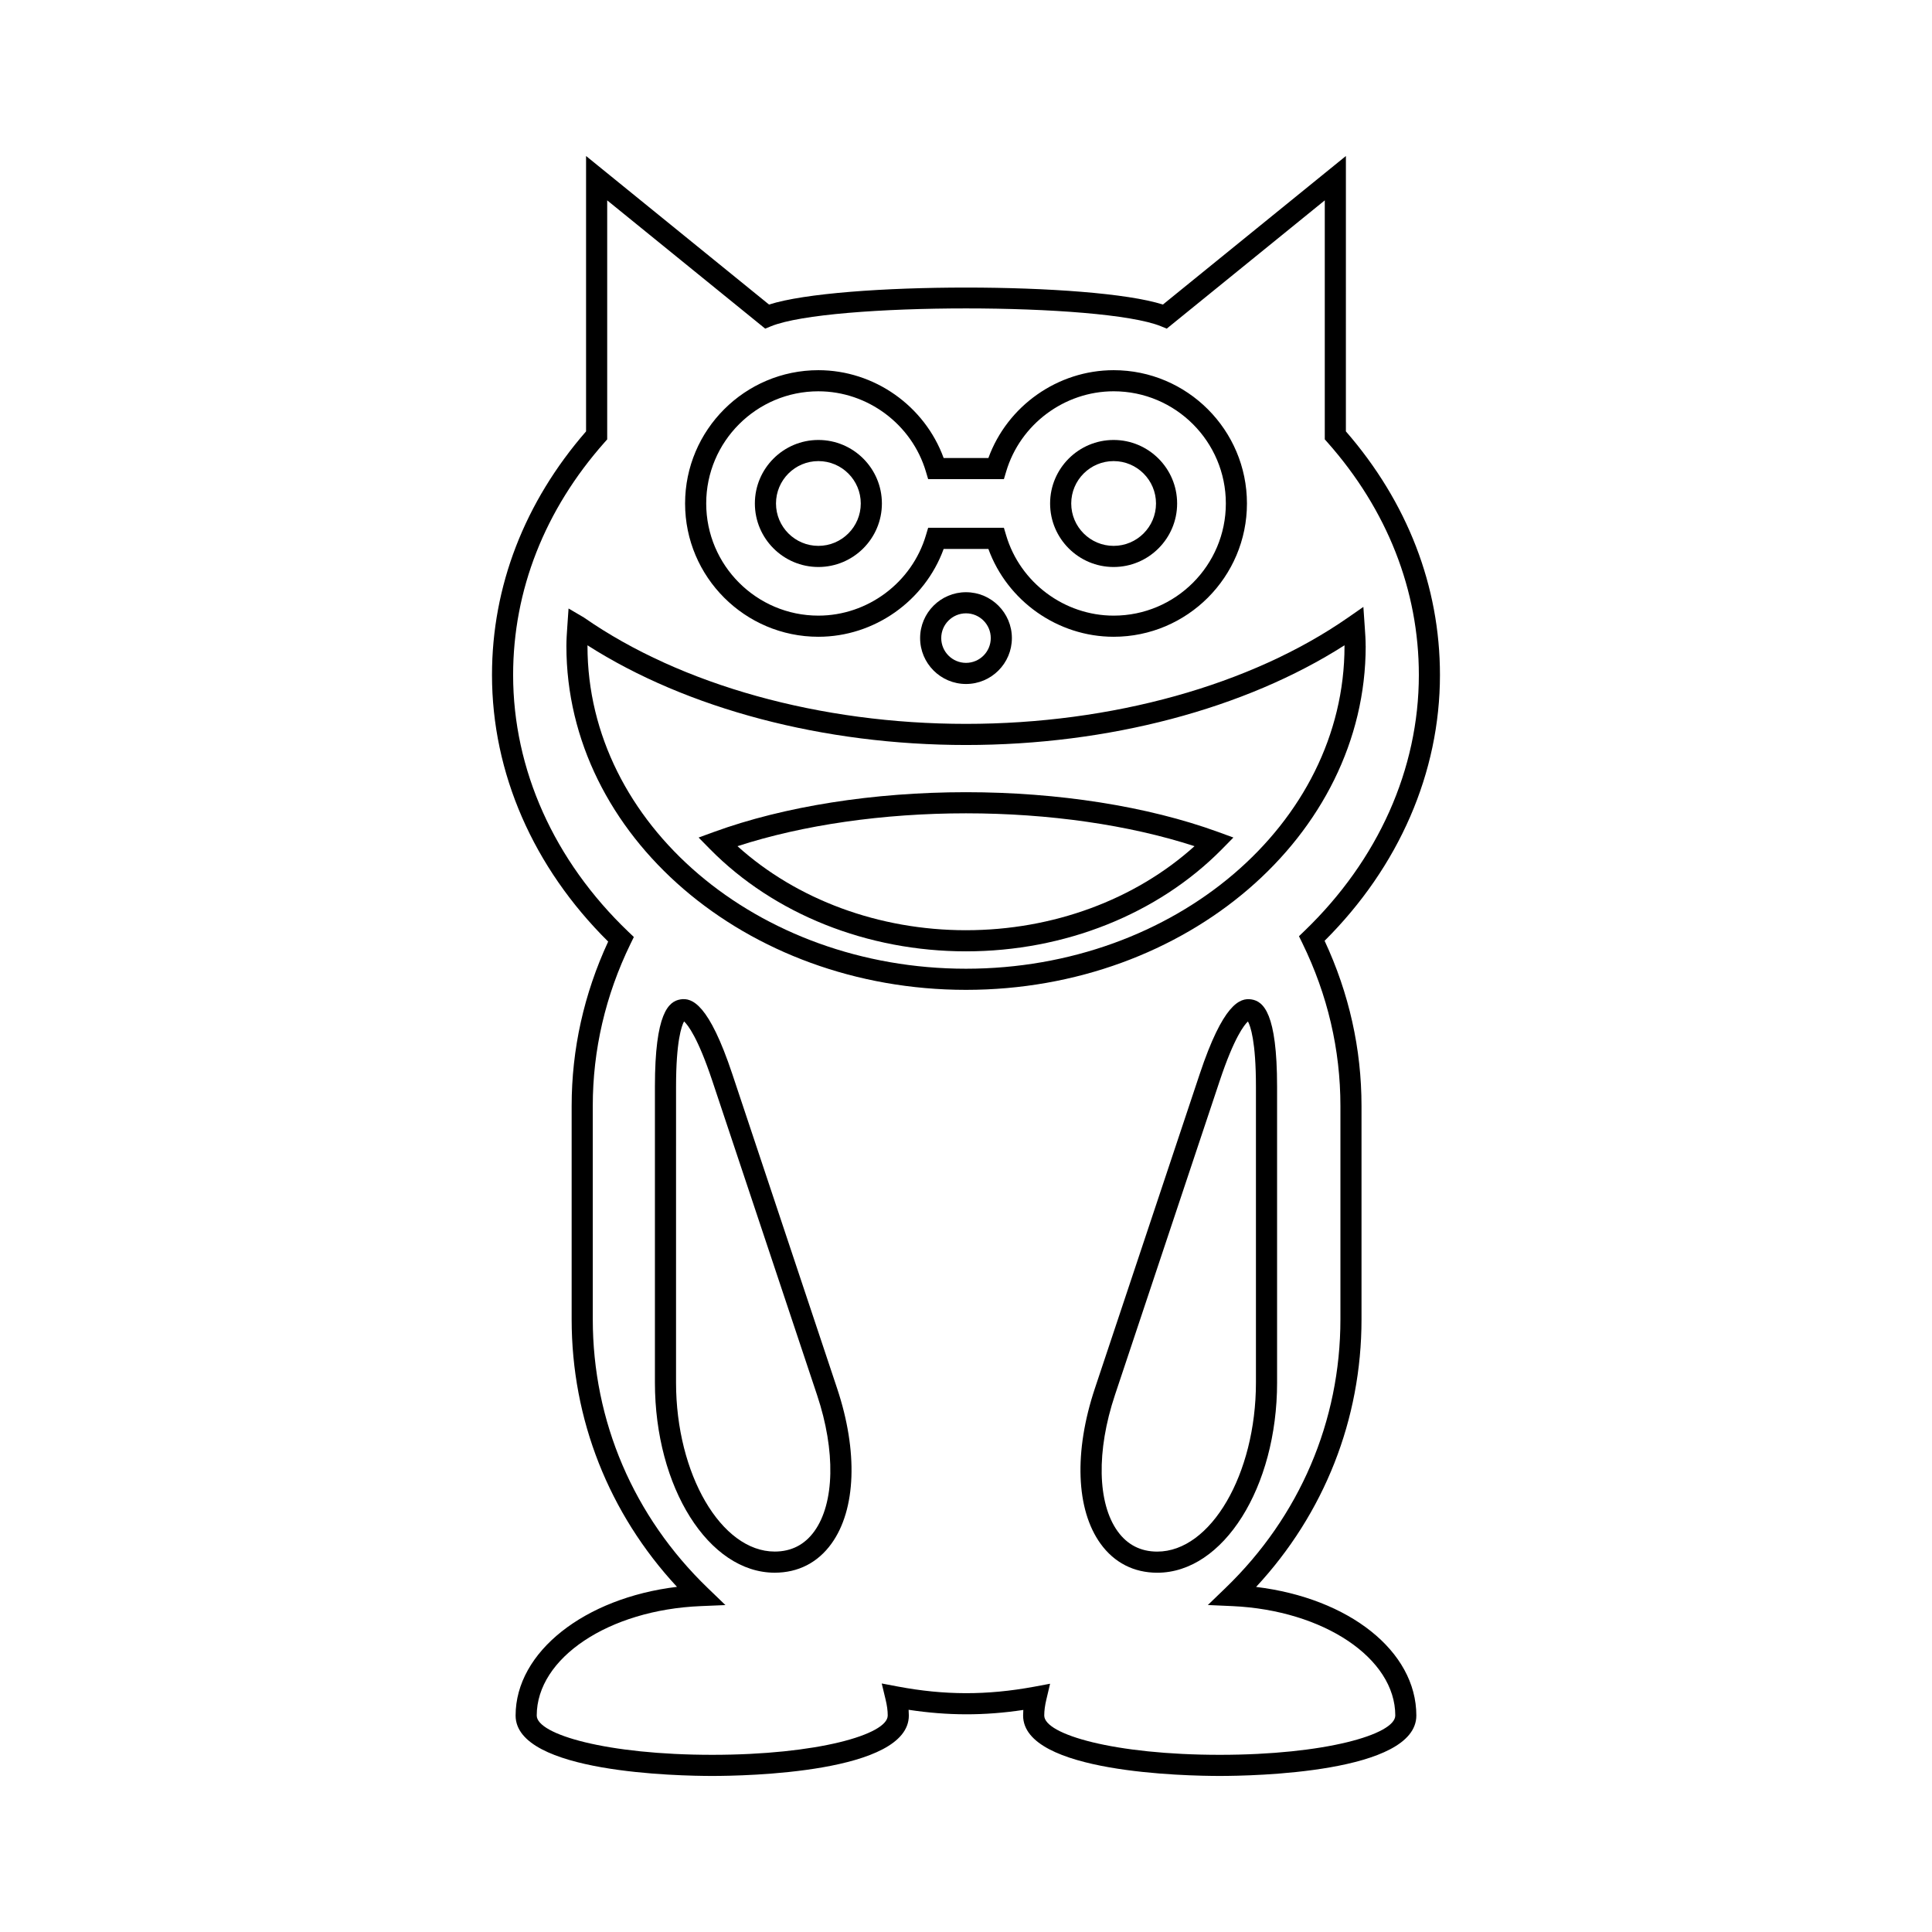
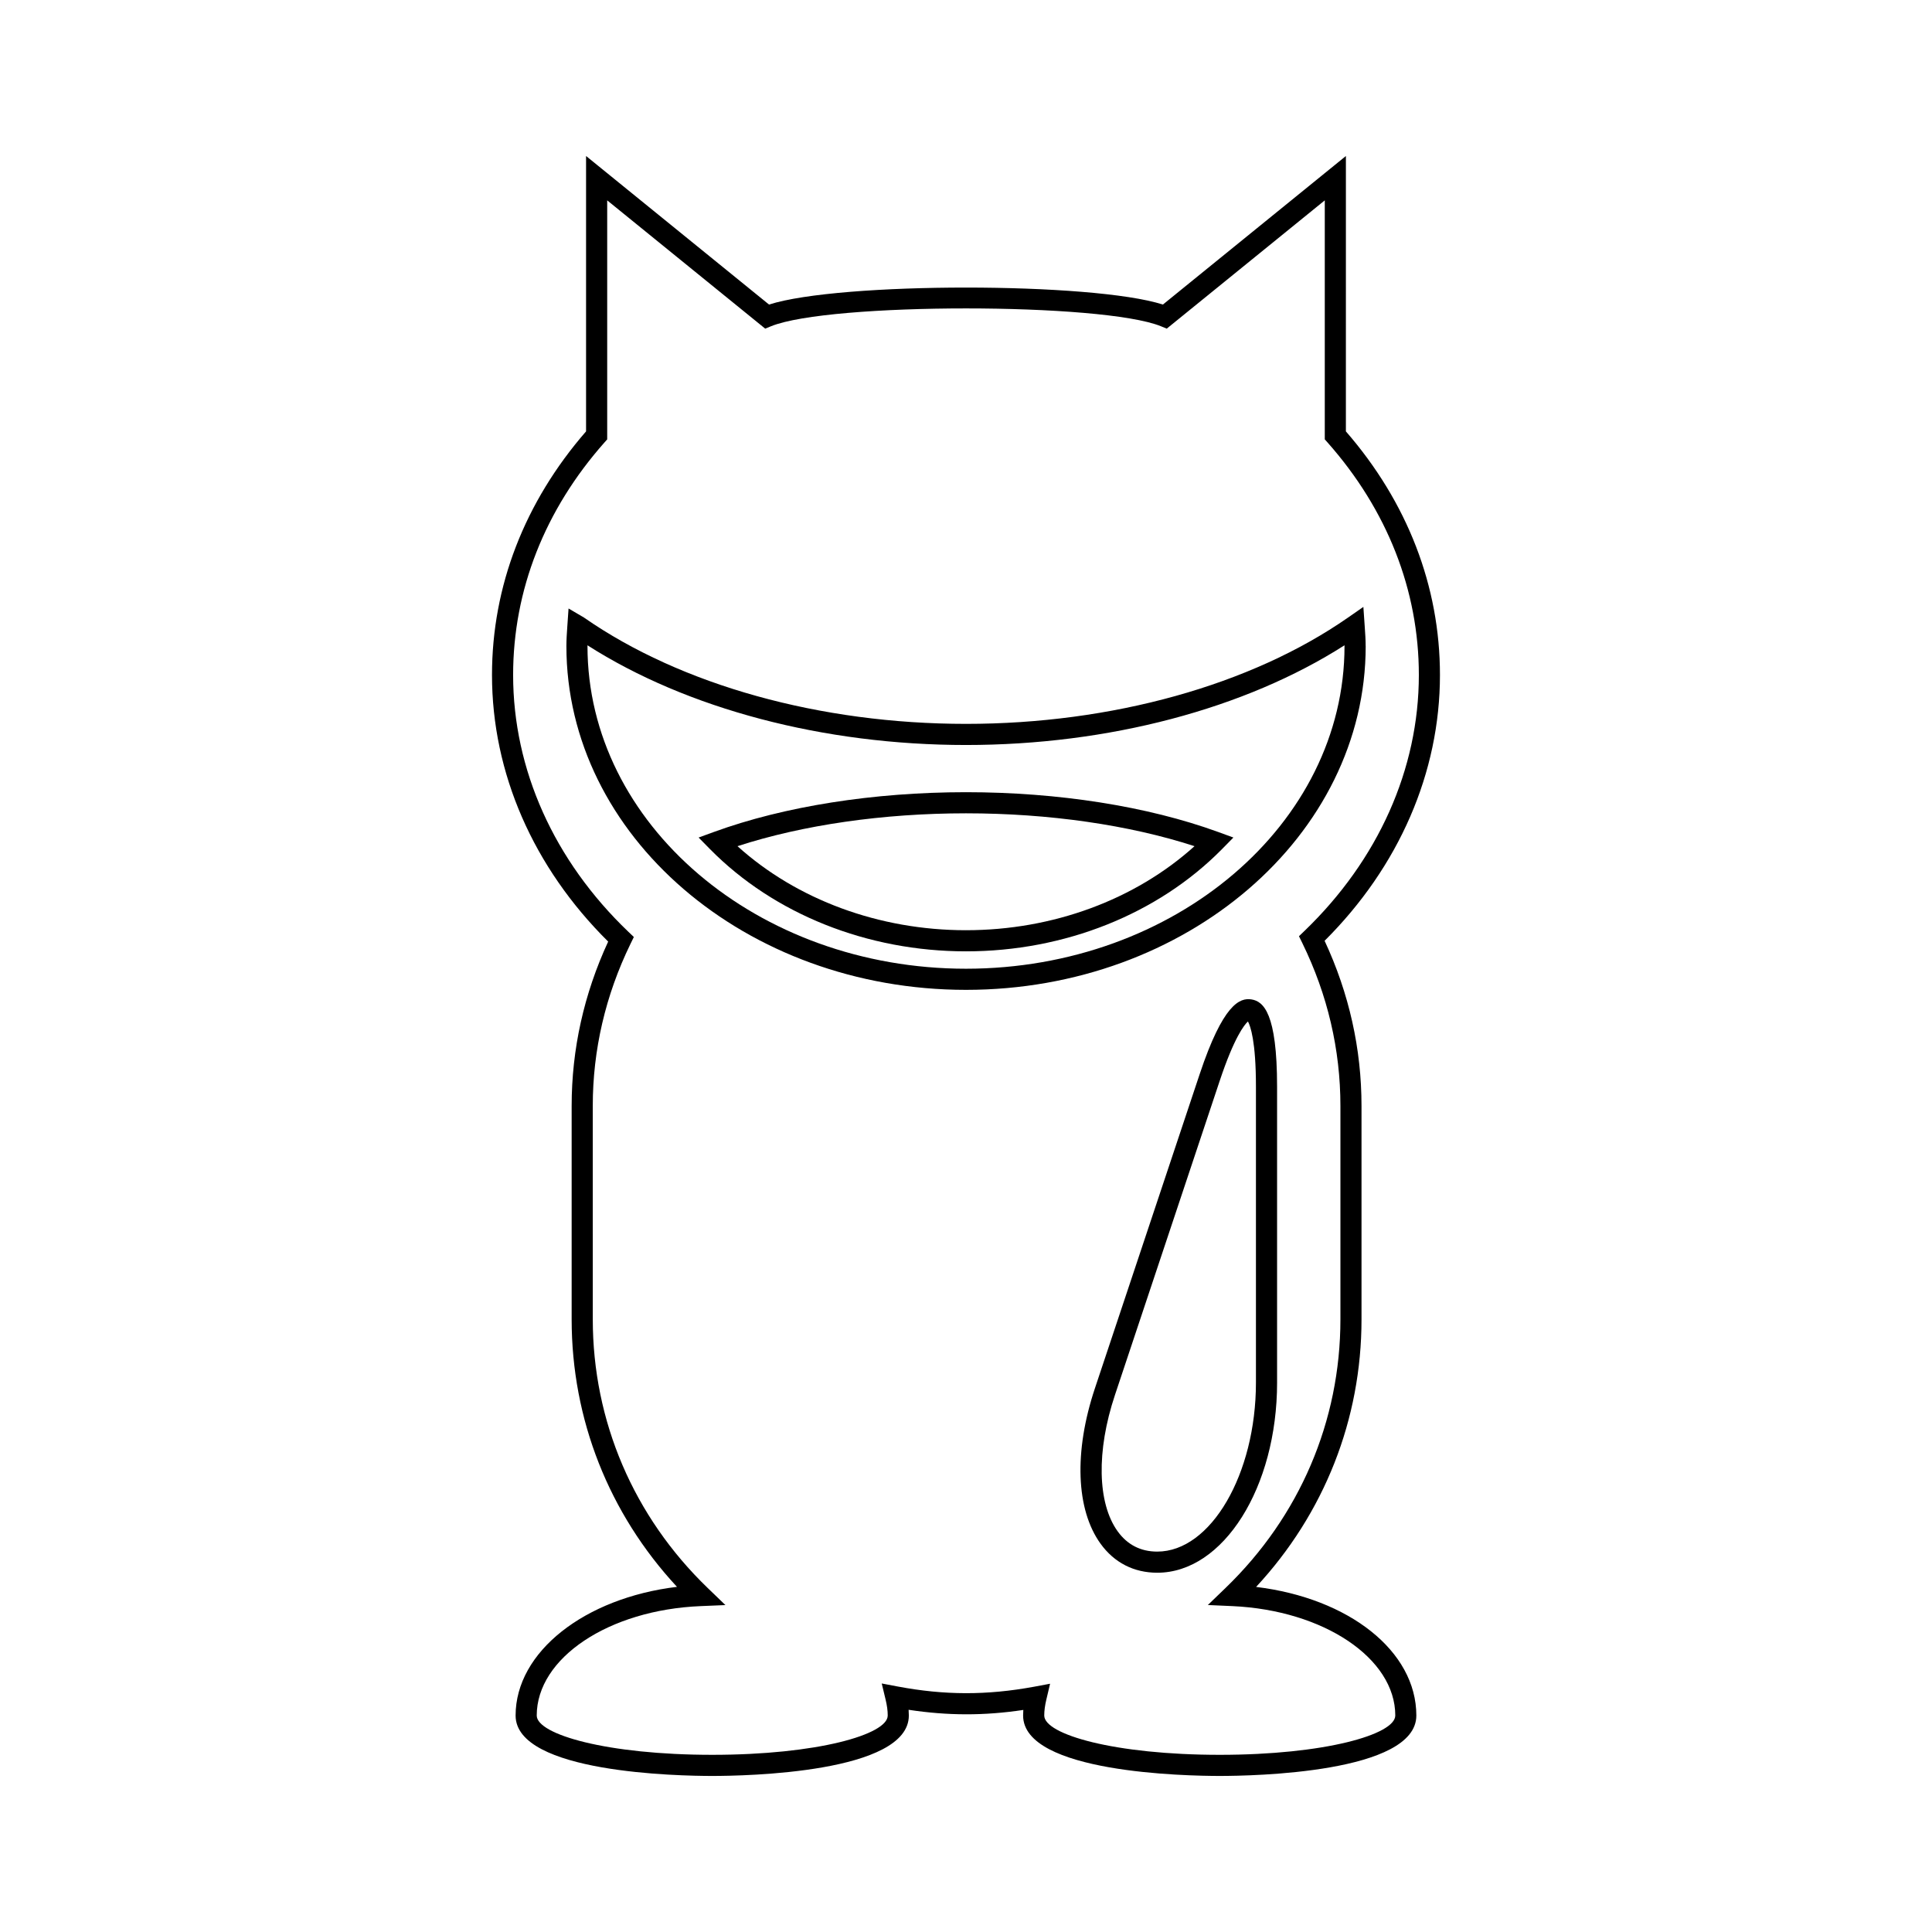
<svg xmlns="http://www.w3.org/2000/svg" fill="#000000" width="800px" height="800px" version="1.1" viewBox="144 144 512 512">
  <g>
    <path d="m505.91 315.21c0-1.641-0.109-3.258-0.223-4.875l-0.379-5.5-4.055 2.82c-25.719 17.91-62.625 28.18-101.25 28.18-38.629 0-75.531-10.273-101.25-28.18l-4.082-2.398-0.34 4.926c-0.113 1.672-0.23 3.336-0.23 5.031 0 50.238 47.512 91.109 105.91 91.109 58.395-0.004 105.91-40.875 105.91-91.113zm-105.91 85.512c-55.312 0-100.31-38.359-100.31-85.512v-0.195c26.363 16.836 62.582 26.418 100.31 26.418s73.949-9.582 100.31-26.426v0.203c0 47.152-45 85.512-100.31 85.512z" />
-     <path d="m360.88 294.26c9.281 0 16.832-7.551 16.832-16.832s-7.551-16.832-16.832-16.832-16.832 7.551-16.832 16.832 7.547 16.832 16.832 16.832zm0-28.066c6.195 0 11.234 5.039 11.234 11.234 0 6.195-5.039 11.234-11.234 11.234s-11.234-5.039-11.234-11.234c0-6.195 5.039-11.234 11.234-11.234z" />
-     <path d="m439.12 294.26c9.281 0 16.832-7.551 16.832-16.832s-7.551-16.832-16.832-16.832-16.832 7.551-16.832 16.832 7.547 16.832 16.832 16.832zm0-28.066c6.195 0 11.234 5.039 11.234 11.234 0 6.195-5.039 11.234-11.234 11.234s-11.234-5.039-11.234-11.234c0-6.195 5.039-11.234 11.234-11.234z" />
-     <path d="m360.88 312.75c14.816 0 28.176-9.469 33.199-23.277h11.852c5.019 13.805 18.379 23.277 33.199 23.277 19.477 0 35.324-15.848 35.324-35.324 0-19.477-15.848-35.324-35.324-35.324-14.82 0-28.18 9.473-33.199 23.281h-11.852c-5.023-13.809-18.383-23.281-33.199-23.281-19.477 0-35.324 15.848-35.324 35.324-0.004 19.477 15.844 35.324 35.324 35.324zm0-65.051c13.059 0 24.781 8.754 28.492 21.281l0.598 2h20.074l0.598-2.008c3.711-12.523 15.426-21.277 28.492-21.277 16.395 0 29.727 13.332 29.727 29.727s-13.332 29.727-29.727 29.727c-13.066 0-24.781-8.746-28.492-21.27l-0.598-2.008h-20.074l-0.598 2c-3.719 12.531-15.434 21.277-28.492 21.277-16.395 0-29.727-13.332-29.727-29.727-0.004-16.391 13.332-29.723 29.727-29.723z" />
-     <path d="m387.84 313.1c0 6.707 5.457 12.164 12.164 12.164 6.703 0 12.156-5.457 12.156-12.164 0-6.703-5.457-12.156-12.156-12.156-6.711-0.004-12.164 5.453-12.164 12.156zm18.723 0c0 3.617-2.941 6.566-6.559 6.566s-6.566-2.945-6.566-6.566c0-3.621 2.945-6.562 6.566-6.562 3.617 0 6.559 2.941 6.559 6.562z" />
    <path d="m476.88 564.55c18.062-19.449 27.934-44.402 27.934-70.902v-56.551c0-15.133-3.289-29.848-9.781-43.777 19.73-19.652 30.57-44.59 30.57-70.445 0-23.496-8.617-45.793-24.93-64.555l0.004-72.977-48.496 39.367c-18.691-6.004-85.676-6.004-104.38 0l-48.488-39.367v72.977c-16.312 18.762-24.93 41.059-24.93 64.555 0 25.957 10.918 50.977 30.789 70.656-6.422 13.867-9.68 28.516-9.68 43.562v56.555c0 26.492 9.867 51.438 27.914 70.883-24.418 2.941-42.766 17.203-42.766 34.102 0 15.242 43.406 16.012 52.102 16.012 8.703 0 52.109-0.77 52.109-16.012 0-0.496-0.023-1-0.059-1.52 10.383 1.574 20.031 1.598 30.398 0.039-0.039 0.504-0.055 0.996-0.055 1.48 0 15.242 43.406 16.012 52.109 16.012 8.699 0 52.102-0.77 52.102-16.012-0.004-17.09-17.875-31.102-42.473-34.082zm-9.633 44.496c-27.82 0-46.512-5.383-46.512-10.414 0-1.262 0.18-2.652 0.559-4.242l0.988-4.184-4.219 0.789c-12.566 2.316-23.785 2.273-36.141-0.051l-4.254-0.805 1.012 4.211c0.395 1.625 0.574 2.984 0.574 4.281 0 5.031-18.691 10.414-46.512 10.414-27.816 0-46.504-5.383-46.504-10.414 0-15.258 19.094-27.996 43.465-28.996l6.539-0.273-4.711-4.543c-19.625-18.93-30.438-44.211-30.438-71.172l-0.004-56.551c0-14.859 3.363-29.312 9.988-42.945l0.898-1.836-1.477-1.41c-19.68-18.828-30.516-42.984-30.516-68.027 0-22.441 8.375-43.762 24.223-61.641l0.707-0.797v-63.344l41.875 33.996 1.531-0.629c15.461-6.309 87.887-6.309 103.35 0l1.531 0.629 41.879-33.996v63.336l0.707 0.797c15.848 17.883 24.223 39.203 24.223 61.641 0 24.938-10.766 49.023-30.301 67.824l-1.469 1.414 0.898 1.832c6.691 13.695 10.086 28.215 10.086 43.148v56.555c0 26.969-10.812 52.25-30.449 71.184l-4.684 4.519 6.5 0.289c24.207 1.098 43.172 13.832 43.172 28.988-0.012 5.035-18.703 10.422-46.516 10.422z" />
-     <path d="m338.07 428.64c-6.176-18.516-10.629-20.309-13.738-19.789-3.152 0.516-6.773 3.602-6.773 23.117v78.414c0 27.789 14.242 50.398 31.746 50.398 6.211 0 11.414-2.664 15.043-7.703 6.516-9.035 7.074-24.414 1.496-41.137zm21.742 121.16c-2.574 3.57-6.106 5.379-10.508 5.379-14.176 0-26.148-20.516-26.148-44.801l0.004-78.414c0-12.066 1.465-16.082 2.121-17.281 1.008 0.93 3.664 4.281 7.477 15.723l27.777 83.301c4.938 14.793 4.656 28.625-0.723 36.094z" />
    <path d="m482.44 510.39v-78.414c0-19.516-3.617-22.605-6.773-23.117-3.133-0.516-7.559 1.273-13.738 19.789l-27.777 83.301c-5.574 16.723-5.019 32.102 1.496 41.137 3.629 5.039 8.836 7.703 15.043 7.703 17.508 0 31.75-22.609 31.75-50.398zm-31.746 44.801c-4.402 0-7.934-1.809-10.508-5.379-5.379-7.469-5.656-21.297-0.723-36.09l27.777-83.301c3.816-11.441 6.473-14.793 7.477-15.723 0.656 1.195 2.121 5.215 2.121 17.281v78.414c0.004 24.281-11.969 44.797-26.145 44.797z" />
    <path d="m400 353.94c-24.438 0-48.152 3.738-66.77 10.523l-4.094 1.492 3.055 3.106c16.961 17.191 41.676 27.055 67.809 27.055 26.129 0 50.844-9.863 67.809-27.055l3.055-3.106-4.094-1.492c-18.633-6.785-42.34-10.523-66.77-10.523zm0 36.578c-23.008 0-44.816-8.07-60.559-22.27 17.316-5.633 38.609-8.711 60.559-8.711 21.941 0 43.234 3.078 60.559 8.707-15.746 14.203-37.551 22.273-60.559 22.273z" />
  </g>
</svg>